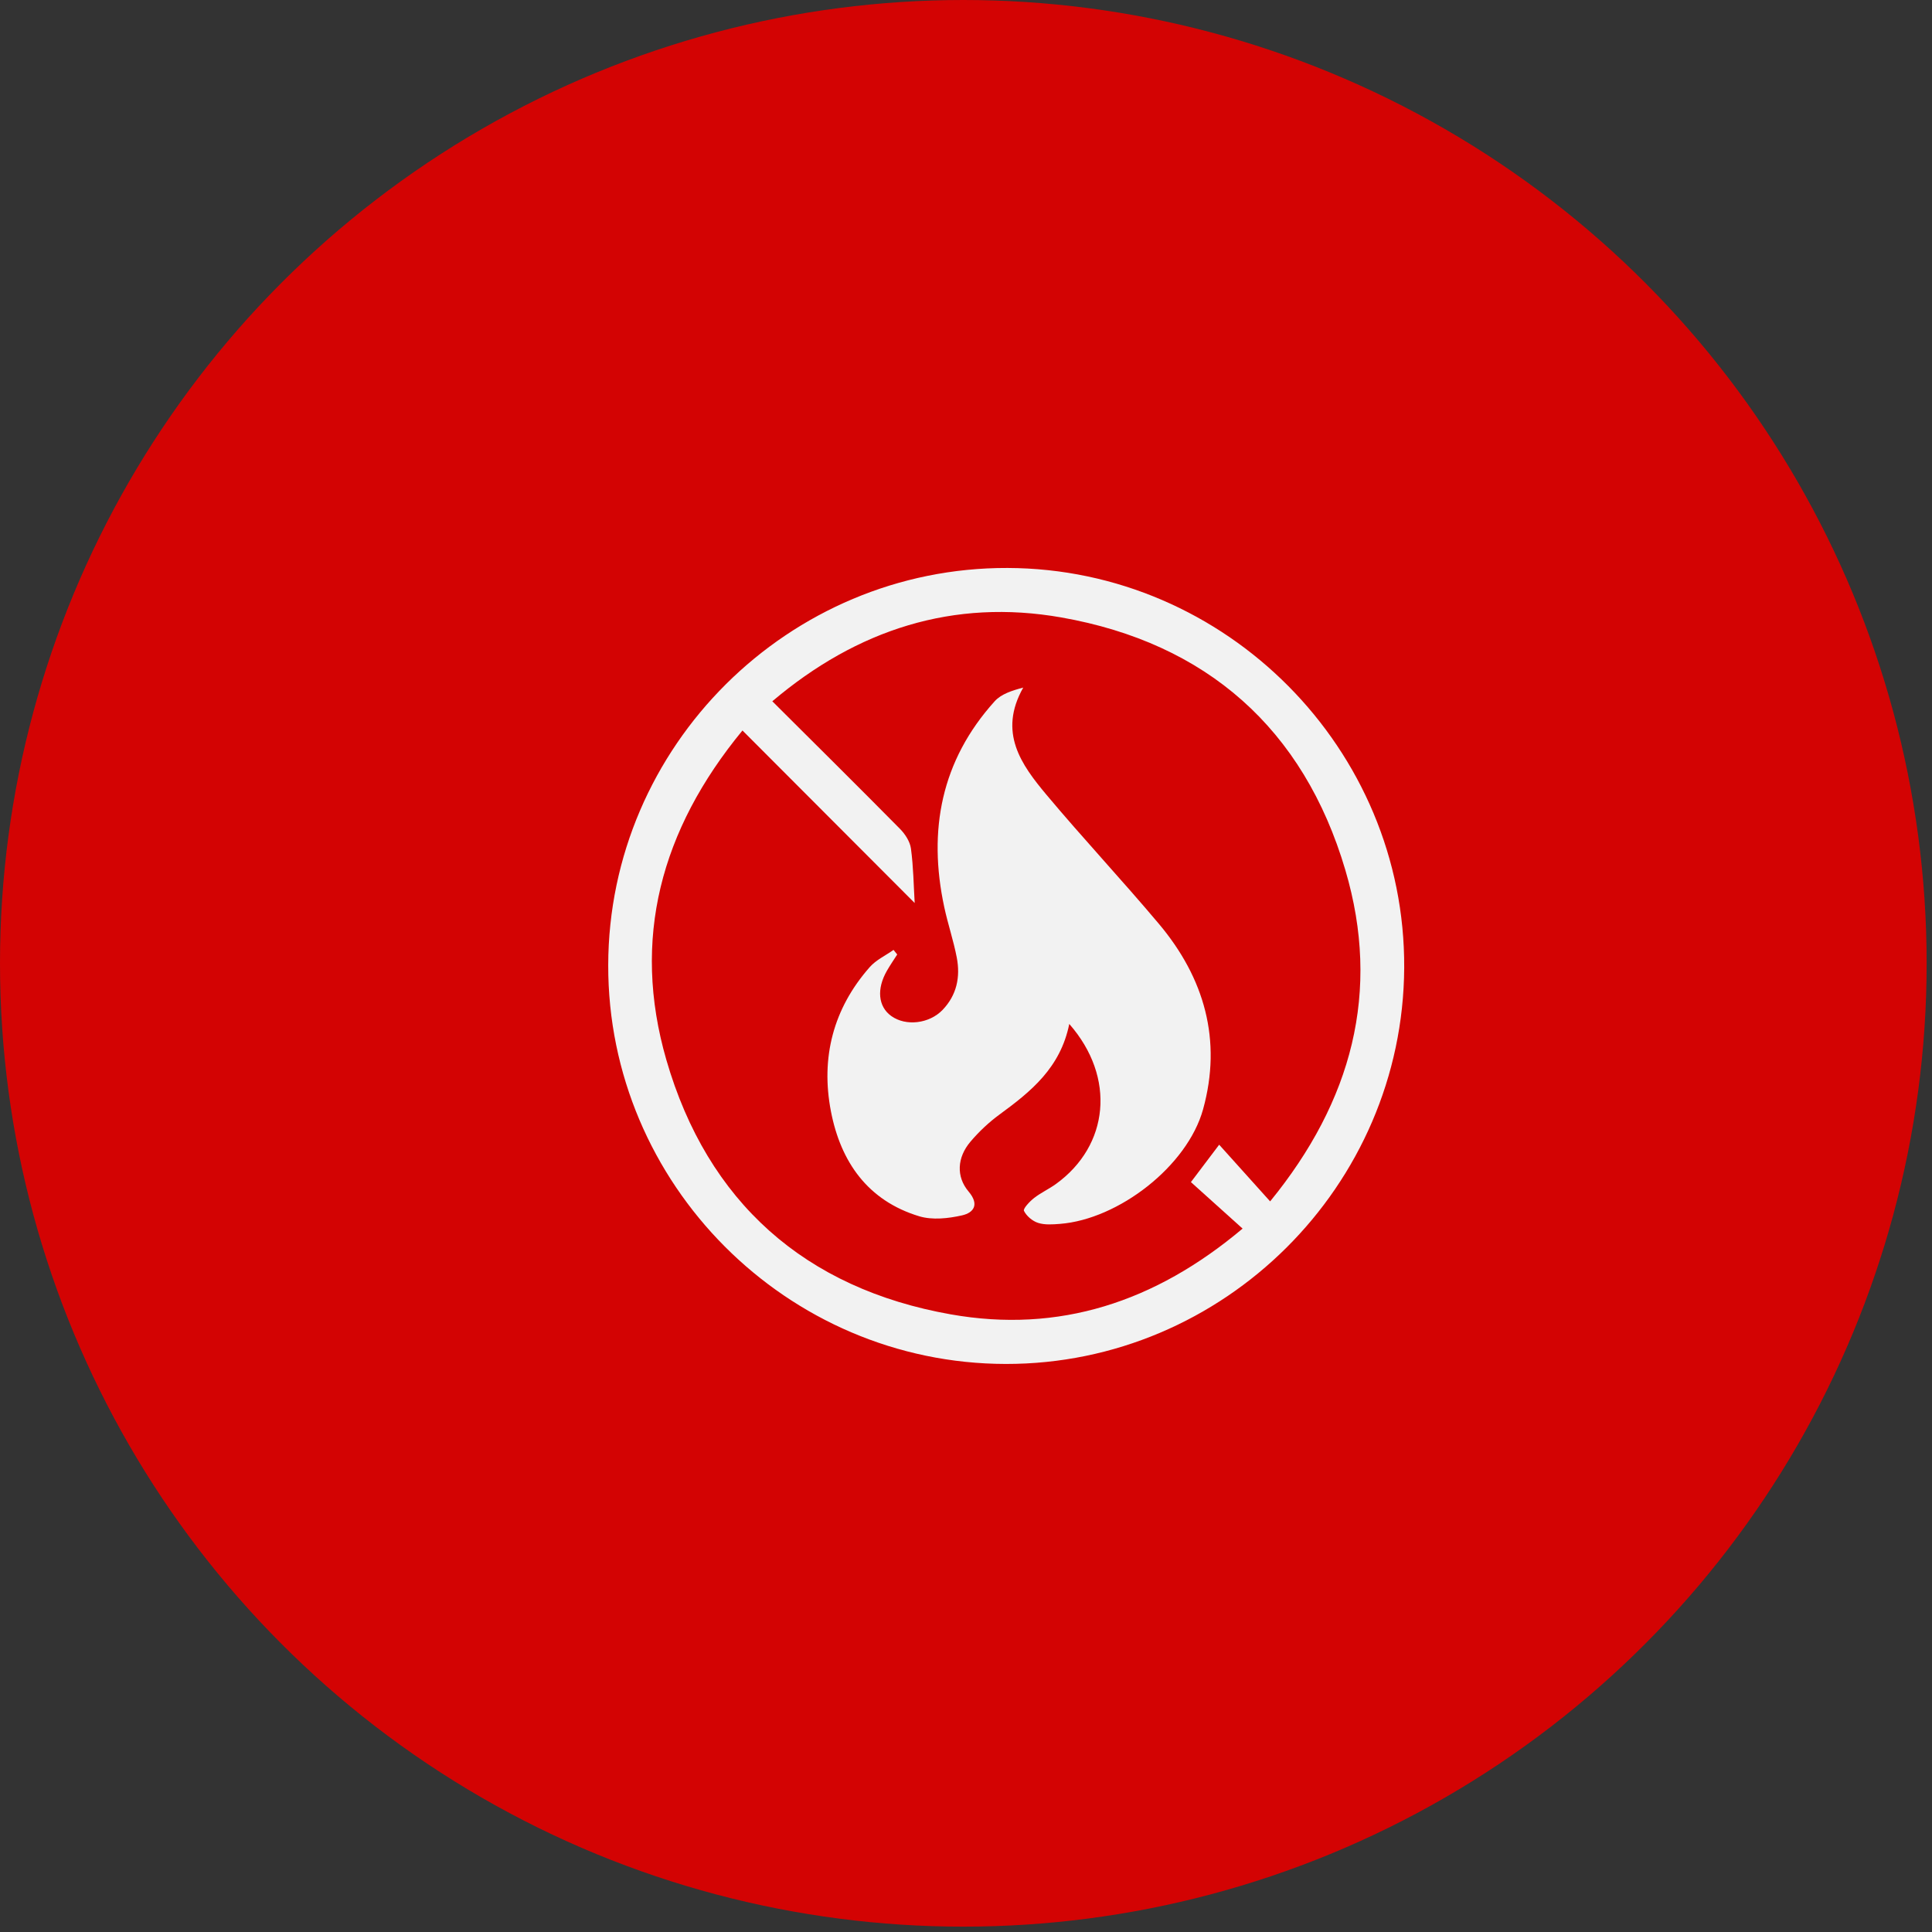
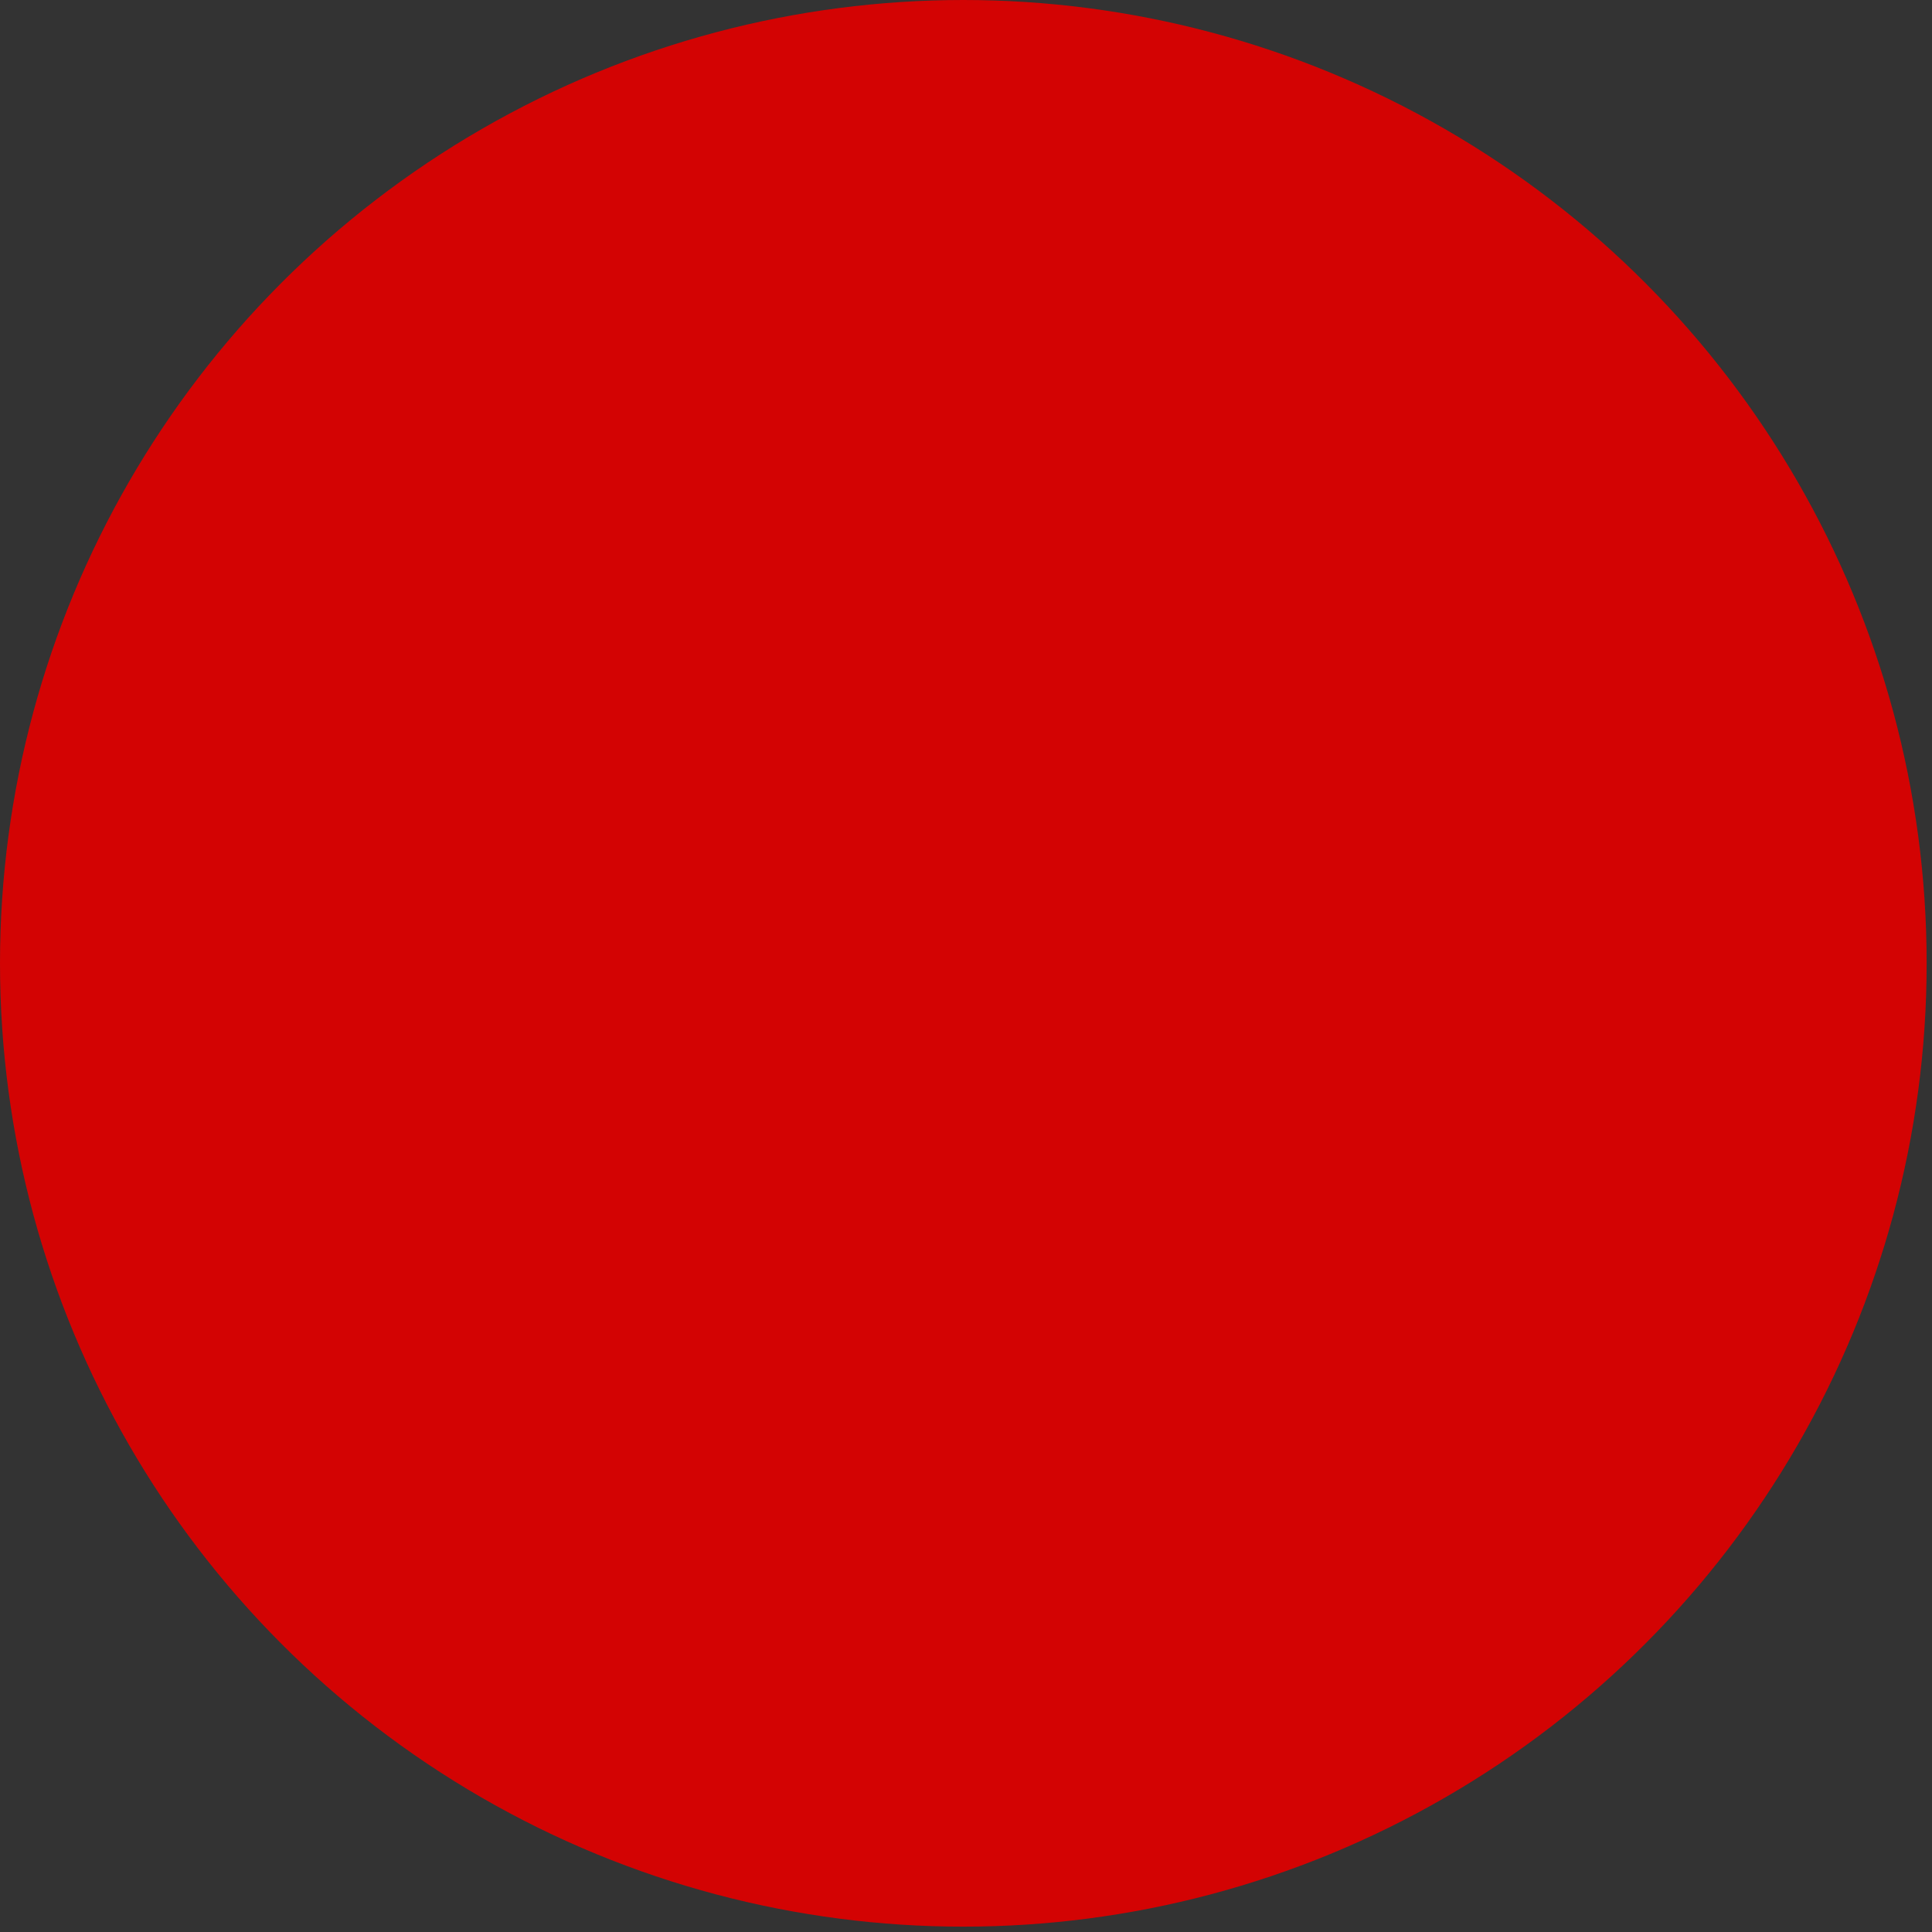
<svg xmlns="http://www.w3.org/2000/svg" width="96" height="96" viewBox="0 0 96 96" fill="none">
  <rect x="0" y="0" width="96" height="96" fill="#333333" stroke="none" />
  <circle cx="47.867" cy="47.867" r="47.867" fill="#D30303" />
  <g clip-path="url(#clip0_465_1185)">
    <path d="M30.222 47.954C30.244 37.078 39.184 28.188 50.064 28.222C60.938 28.256 69.832 37.222 69.774 48.088C69.716 58.93 60.81 67.786 49.98 67.774C39.102 67.762 30.2 58.832 30.222 47.954ZM36.894 36.296C32.822 41.238 31.378 46.672 33.11 52.662C35.156 59.734 40.002 64.028 47.244 65.31C52.61 66.26 57.392 64.712 61.744 61.048C60.796 60.196 59.986 59.466 59.176 58.738C59.65 58.11 60.066 57.56 60.58 56.88C61.424 57.82 62.224 58.708 63.112 59.696C67.178 54.716 68.632 49.266 66.85 43.234C64.776 36.206 59.944 31.952 52.746 30.682C47.382 29.736 42.596 31.272 38.376 34.846C40.57 37.032 42.654 39.094 44.714 41.18C44.972 41.44 45.218 41.814 45.264 42.164C45.388 43.074 45.398 44 45.45 44.87C42.662 42.078 39.822 39.232 36.892 36.296H36.894Z" fill="#F2F2F2" />
-     <path d="M53.132 50.878C52.692 53.062 51.22 54.242 49.67 55.376C49.138 55.766 48.642 56.232 48.216 56.736C47.558 57.516 47.502 58.466 48.128 59.206C48.676 59.852 48.384 60.258 47.808 60.39C47.124 60.546 46.328 60.632 45.676 60.436C43.118 59.662 41.772 57.732 41.288 55.22C40.774 52.558 41.4 50.12 43.214 48.058C43.528 47.7 44 47.482 44.4 47.2C44.46 47.276 44.522 47.352 44.582 47.428C44.412 47.694 44.232 47.956 44.074 48.23C43.55 49.14 43.634 50.014 44.282 50.482C45.012 51.01 46.182 50.866 46.838 50.18C47.546 49.44 47.724 48.544 47.542 47.584C47.38 46.736 47.098 45.912 46.918 45.068C46.102 41.258 46.764 37.794 49.426 34.844C49.75 34.486 50.282 34.314 50.844 34.166C49.586 36.394 50.744 37.994 52.002 39.496C53.82 41.666 55.76 43.736 57.582 45.902C59.846 48.592 60.732 51.686 59.78 55.122C58.998 57.946 55.578 60.588 52.668 60.814C52.306 60.842 51.914 60.872 51.58 60.764C51.3 60.674 51.006 60.424 50.88 60.166C50.828 60.058 51.16 59.704 51.376 59.534C51.714 59.268 52.116 59.086 52.466 58.834C55.106 56.928 55.464 53.538 53.132 50.88V50.878Z" fill="#F2F2F2" />
  </g>
  <defs>
    <clipPath id="clip0_465_1185">
-       <rect width="40" height="40" fill="white" transform="translate(30 28)" />
-     </clipPath>
+       </clipPath>
  </defs>
</svg>